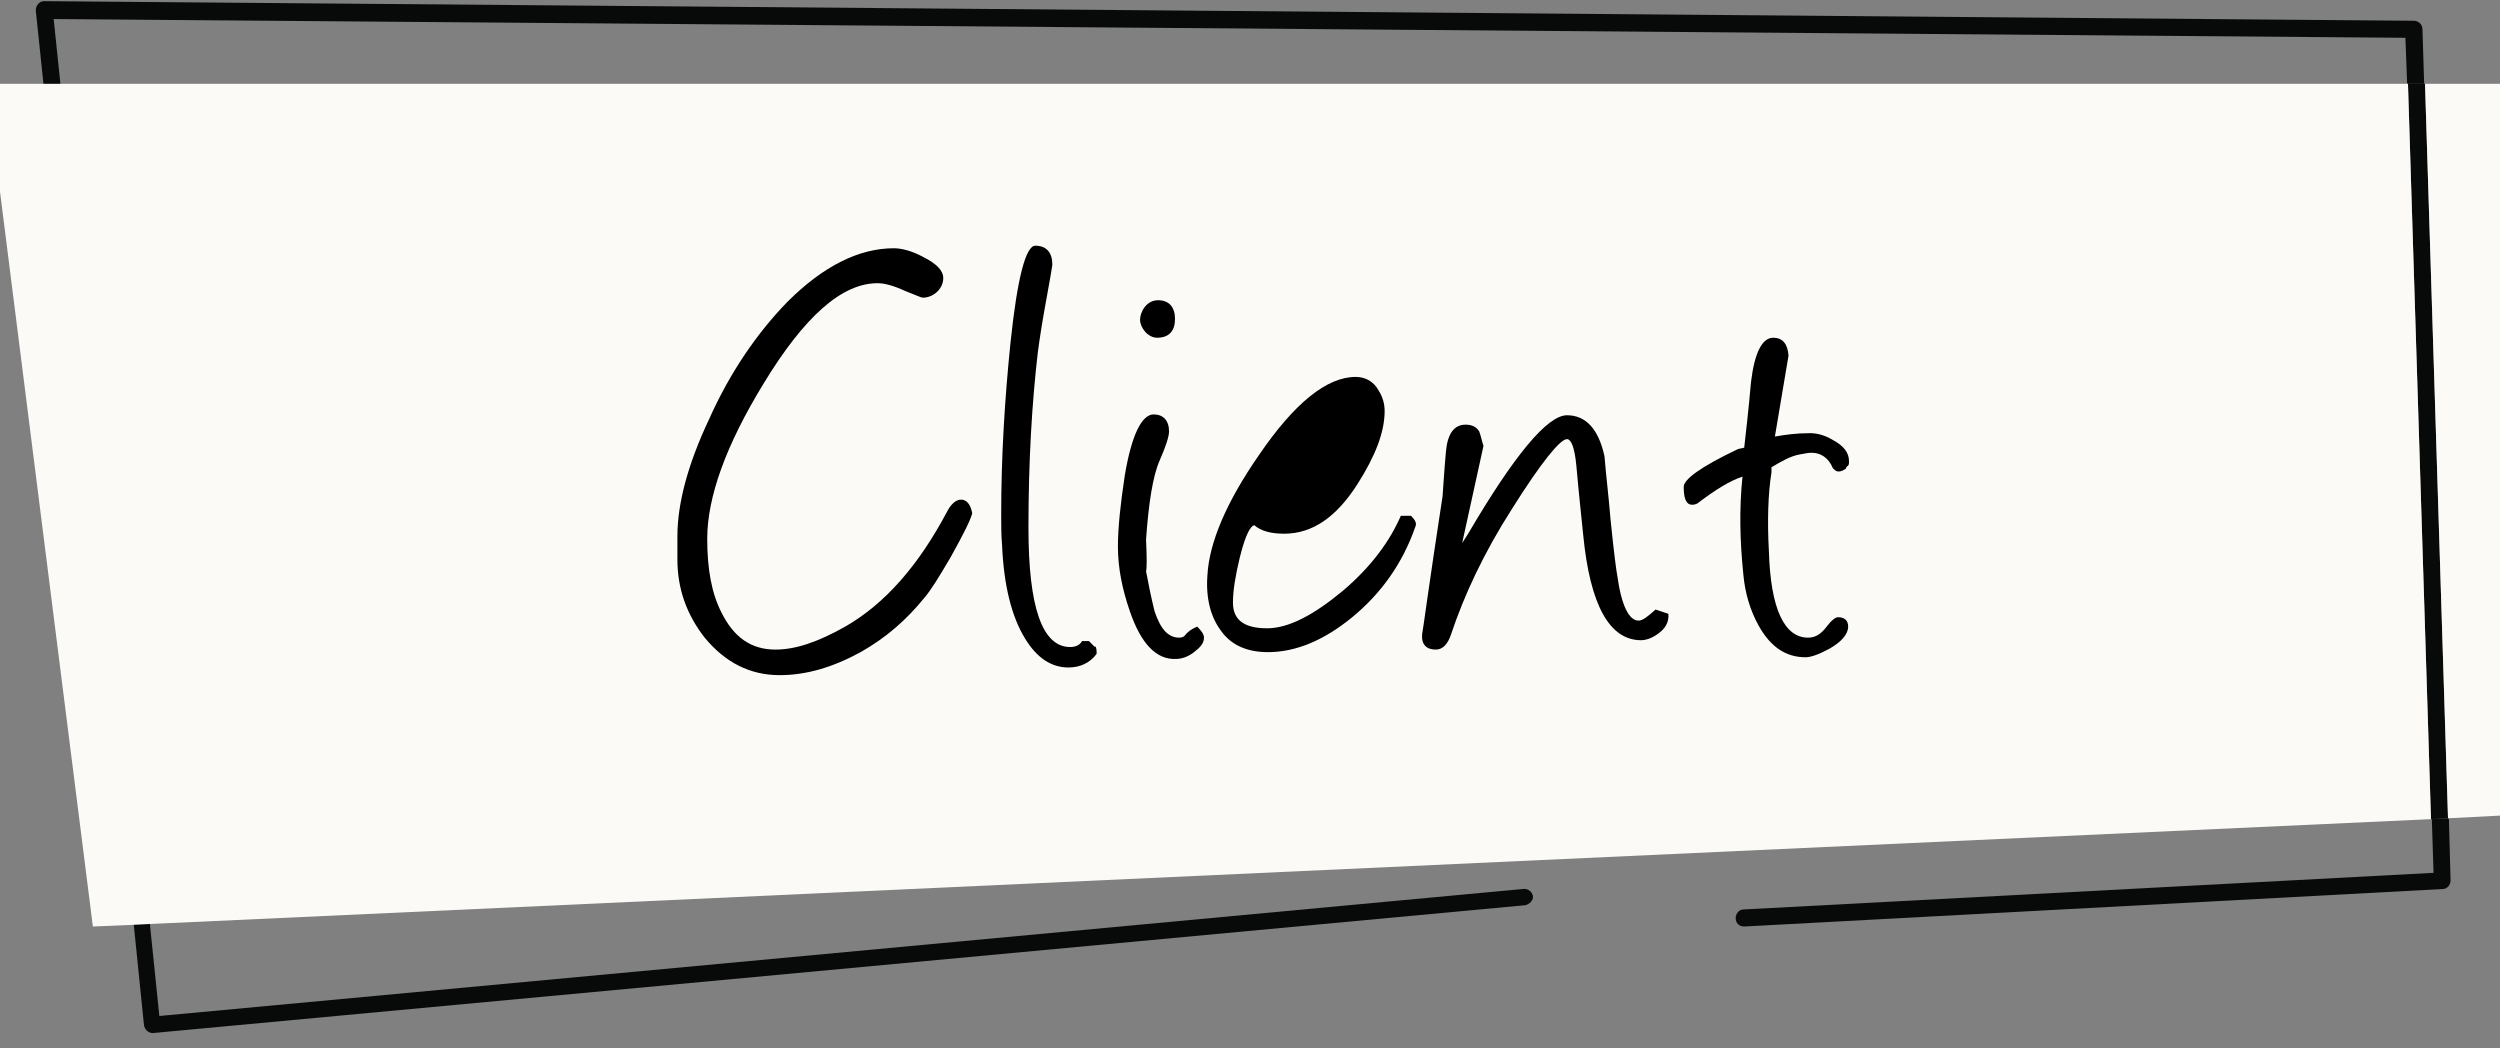
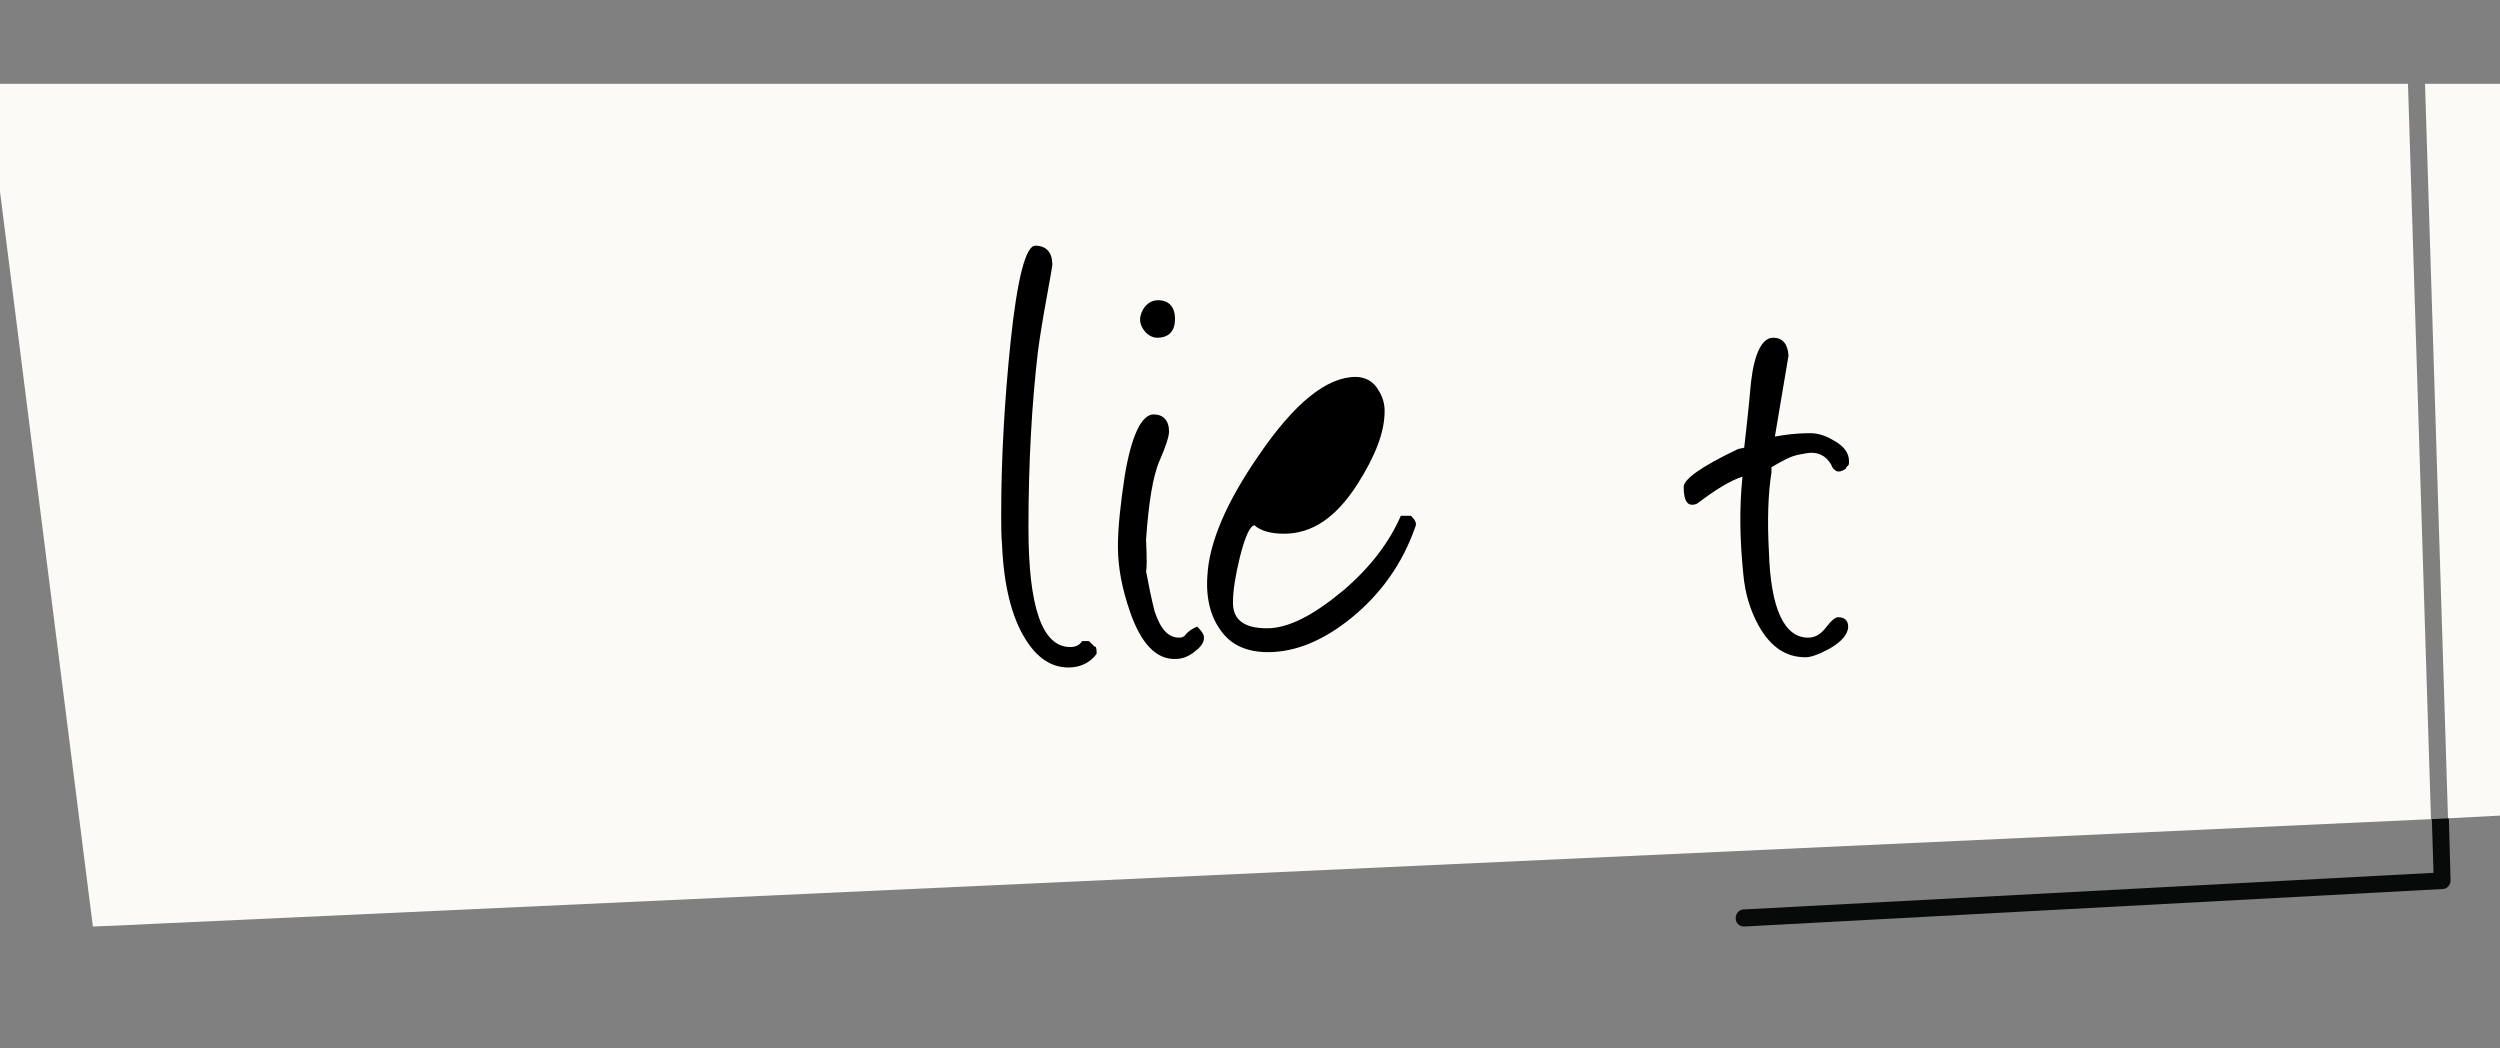
<svg xmlns="http://www.w3.org/2000/svg" width="155" height="65" viewBox="0 0 155 65" fill="none">
  <rect x="0" y="0" width="155" height="65" fill="#808080" stroke="none" />
-   <path d="M151.777 50.734L150.721 50.787L149.294 5.196H150.351L151.777 50.734Z" fill="#080A0A" />
-   <path d="M95.039 55.542C95.092 55.806 94.828 56.07 94.564 56.123L9.509 64.047H9.456C9.192 64.047 8.981 63.836 8.928 63.572L8.294 57.338L2.694 5.196L2.219 0.653C2.219 0.494 2.272 0.336 2.377 0.23C2.483 0.124 2.589 0.072 2.747 0.072L149.664 1.287C149.928 1.287 150.193 1.498 150.193 1.815L150.298 5.196H149.242L149.136 2.343L3.328 1.181L3.751 5.249L9.298 57.338L9.879 62.991L94.405 55.119C94.722 55.066 94.986 55.278 95.039 55.542Z" fill="#080A0A" />
  <path d="M151.936 54.591C151.936 54.855 151.725 55.119 151.46 55.119L108.141 57.444C107.824 57.444 107.612 57.232 107.612 56.916C107.612 56.651 107.824 56.387 108.088 56.387L150.879 54.115L150.774 50.787L151.83 50.734L151.936 54.591Z" fill="#080A0A" />
  <path d="M149.294 5.196L150.721 50.787L9.351 57.285L8.294 57.338L5.758 57.444L-0.845 5.196H149.294Z" fill="#FBFAF7" />
  <path d="M155.845 5.196V50.523L151.777 50.734L150.351 5.196H155.845Z" fill="#FBFAF7" />
-   <path d="M53.357 40.433C51.614 41.384 49.976 41.859 48.338 41.859C46.489 41.859 44.957 41.067 43.69 39.535C42.58 38.108 41.999 36.523 41.999 34.675V33.248C41.999 31.241 42.633 28.811 43.954 26.011C45.274 23.052 46.965 20.622 48.814 18.72C51.033 16.501 53.252 15.392 55.417 15.392C55.893 15.392 56.527 15.55 57.214 15.92C58.059 16.343 58.482 16.765 58.482 17.241C58.482 17.928 57.848 18.456 57.214 18.456C57.108 18.456 56.791 18.297 56.104 18.033C55.417 17.716 54.836 17.558 54.414 17.558C52.195 17.558 49.87 19.618 47.335 23.792C45.01 27.595 43.848 30.818 43.848 33.407C43.848 35.256 44.112 36.788 44.746 38.003C45.486 39.482 46.542 40.274 48.074 40.274C49.342 40.274 50.716 39.799 52.406 38.848C54.889 37.422 56.95 35.044 58.693 31.769C58.957 31.241 59.274 30.977 59.591 30.977C59.908 30.977 60.172 31.241 60.278 31.822C60.172 32.244 59.749 33.09 58.957 34.516C58.217 35.784 57.689 36.629 57.319 37.052C56.21 38.425 54.942 39.535 53.357 40.433Z" fill="black" />
  <path d="M62.074 31.875C62.074 28.388 62.285 24.796 62.655 21.203C63.078 17.188 63.606 15.233 64.187 15.233C64.874 15.233 65.244 15.656 65.244 16.396C65.244 16.501 65.191 16.713 65.138 17.082L64.874 18.562C64.61 19.988 64.451 21.045 64.346 21.837C63.976 25.007 63.764 28.652 63.764 32.72C63.764 37.633 64.61 40.116 66.353 40.116C66.67 40.116 66.934 40.01 67.093 39.746H67.515L67.885 40.116V40.063L67.938 40.116C67.991 40.221 67.991 40.38 67.991 40.538C67.568 41.12 66.934 41.384 66.247 41.384C65.191 41.384 64.293 40.803 63.553 39.588C62.708 38.214 62.232 36.259 62.127 33.776C62.074 33.195 62.074 32.561 62.074 31.875Z" fill="black" />
  <path d="M70.051 37.897C69.576 36.523 69.311 35.203 69.311 33.882C69.311 32.72 69.47 31.241 69.734 29.497C70.157 26.962 70.791 25.694 71.53 25.694C72.111 25.694 72.481 26.063 72.481 26.75C72.481 27.067 72.27 27.701 71.9 28.546C71.478 29.497 71.213 31.188 71.055 33.459C71.108 34.569 71.108 35.256 71.055 35.414C71.213 36.259 71.372 37.052 71.583 37.897C71.953 39.007 72.428 39.535 73.115 39.535C73.274 39.535 73.379 39.482 73.432 39.429C73.644 39.165 73.855 39.007 74.225 38.848C74.489 39.112 74.647 39.324 74.647 39.535C74.647 39.905 74.383 40.169 73.96 40.486C73.591 40.75 73.221 40.855 72.904 40.855C71.689 40.908 70.738 39.905 70.051 37.897ZM70.685 19.83C70.685 19.301 71.108 18.614 71.794 18.614C72.481 18.614 72.851 19.037 72.851 19.777C72.851 20.516 72.481 20.939 71.742 20.939C71.16 20.939 70.685 20.305 70.685 19.83Z" fill="black" />
  <path d="M77.659 32.614C77.394 32.825 77.13 33.512 76.866 34.569C76.602 35.678 76.443 36.576 76.443 37.369C76.443 38.425 77.13 38.954 78.556 38.954C79.877 38.954 81.409 38.161 83.258 36.629C85.002 35.15 86.164 33.565 86.851 31.98H87.485C87.749 32.244 87.854 32.456 87.749 32.667C86.956 34.939 85.636 36.788 83.839 38.267C82.096 39.693 80.353 40.433 78.609 40.433C77.341 40.433 76.338 40.01 75.704 39.112C75.07 38.267 74.753 37.105 74.859 35.678C74.964 33.671 76.021 31.135 78.081 28.177C80.247 25.007 82.255 23.369 84.051 23.369C84.632 23.369 85.16 23.633 85.477 24.214C85.741 24.637 85.847 25.06 85.847 25.482C85.847 26.803 85.266 28.282 84.156 30.026C82.836 32.086 81.356 33.09 79.613 33.09C78.821 33.09 78.187 32.931 77.764 32.561L77.659 32.614Z" fill="black" />
-   <path d="M90.654 33.671L91.024 33.09C93.877 28.229 95.937 25.746 97.152 25.746C98.315 25.746 99.107 26.592 99.477 28.282C99.582 29.55 99.741 30.818 99.847 32.139C100.058 34.252 100.216 35.414 100.269 35.678C100.533 37.58 101.009 38.478 101.59 38.478C101.854 38.478 102.171 38.214 102.647 37.791L103.439 38.056C103.492 38.584 103.228 39.007 102.752 39.324C102.382 39.588 102.013 39.693 101.748 39.693C99.794 39.693 98.579 37.527 98.156 33.142C98.05 32.086 97.892 30.66 97.733 28.863C97.628 27.754 97.416 27.226 97.152 27.226C96.73 27.226 95.567 28.652 93.771 31.505C91.975 34.305 90.76 36.946 89.968 39.324C89.756 39.957 89.439 40.274 89.017 40.274C88.436 40.274 88.119 39.957 88.171 39.324C88.224 39.112 88.594 36.259 89.439 30.765C89.492 30.078 89.545 29.128 89.651 27.965C89.756 26.856 90.179 26.328 90.866 26.328C91.288 26.328 91.552 26.486 91.711 26.75C91.817 27.014 91.869 27.331 91.975 27.648L90.654 33.671Z" fill="black" />
  <path d="M110.043 27.067C110.624 26.962 111.363 26.856 112.209 26.856C112.631 26.856 113.107 26.962 113.635 27.279C114.322 27.648 114.639 28.071 114.639 28.599C114.639 28.705 114.639 28.811 114.586 28.863L114.533 28.916C114.533 28.863 114.48 28.969 114.427 29.075C114.322 29.128 114.216 29.18 114.269 29.18H114.216C114.11 29.233 114.058 29.233 113.952 29.233C113.846 29.233 113.741 29.128 113.635 29.022C113.371 28.388 112.895 28.071 112.314 28.071C112.103 28.071 111.892 28.124 111.575 28.177C110.994 28.282 110.465 28.599 109.831 28.969V29.286C109.62 30.607 109.567 32.297 109.673 34.199C109.778 37.739 110.624 39.535 112.103 39.535C112.526 39.535 112.895 39.323 113.212 38.901C113.529 38.478 113.793 38.267 113.952 38.267C114.375 38.267 114.586 38.478 114.586 38.848C114.586 39.323 114.163 39.799 113.424 40.221C112.737 40.591 112.261 40.75 111.944 40.75C110.729 40.75 109.778 40.116 109.039 38.795C108.511 37.844 108.194 36.788 108.088 35.625C107.877 33.565 107.824 31.558 108.035 29.55C107.243 29.814 106.397 30.343 105.341 31.135C105.235 31.241 105.077 31.294 104.918 31.294C104.548 31.294 104.39 30.924 104.39 30.184C104.39 29.709 105.499 28.916 107.718 27.86C107.824 27.807 107.982 27.807 108.141 27.754C108.246 26.803 108.405 25.482 108.563 23.686C108.775 21.89 109.25 20.939 109.937 20.939C110.518 20.939 110.835 21.309 110.888 22.048L110.043 27.067Z" fill="black" />
</svg>